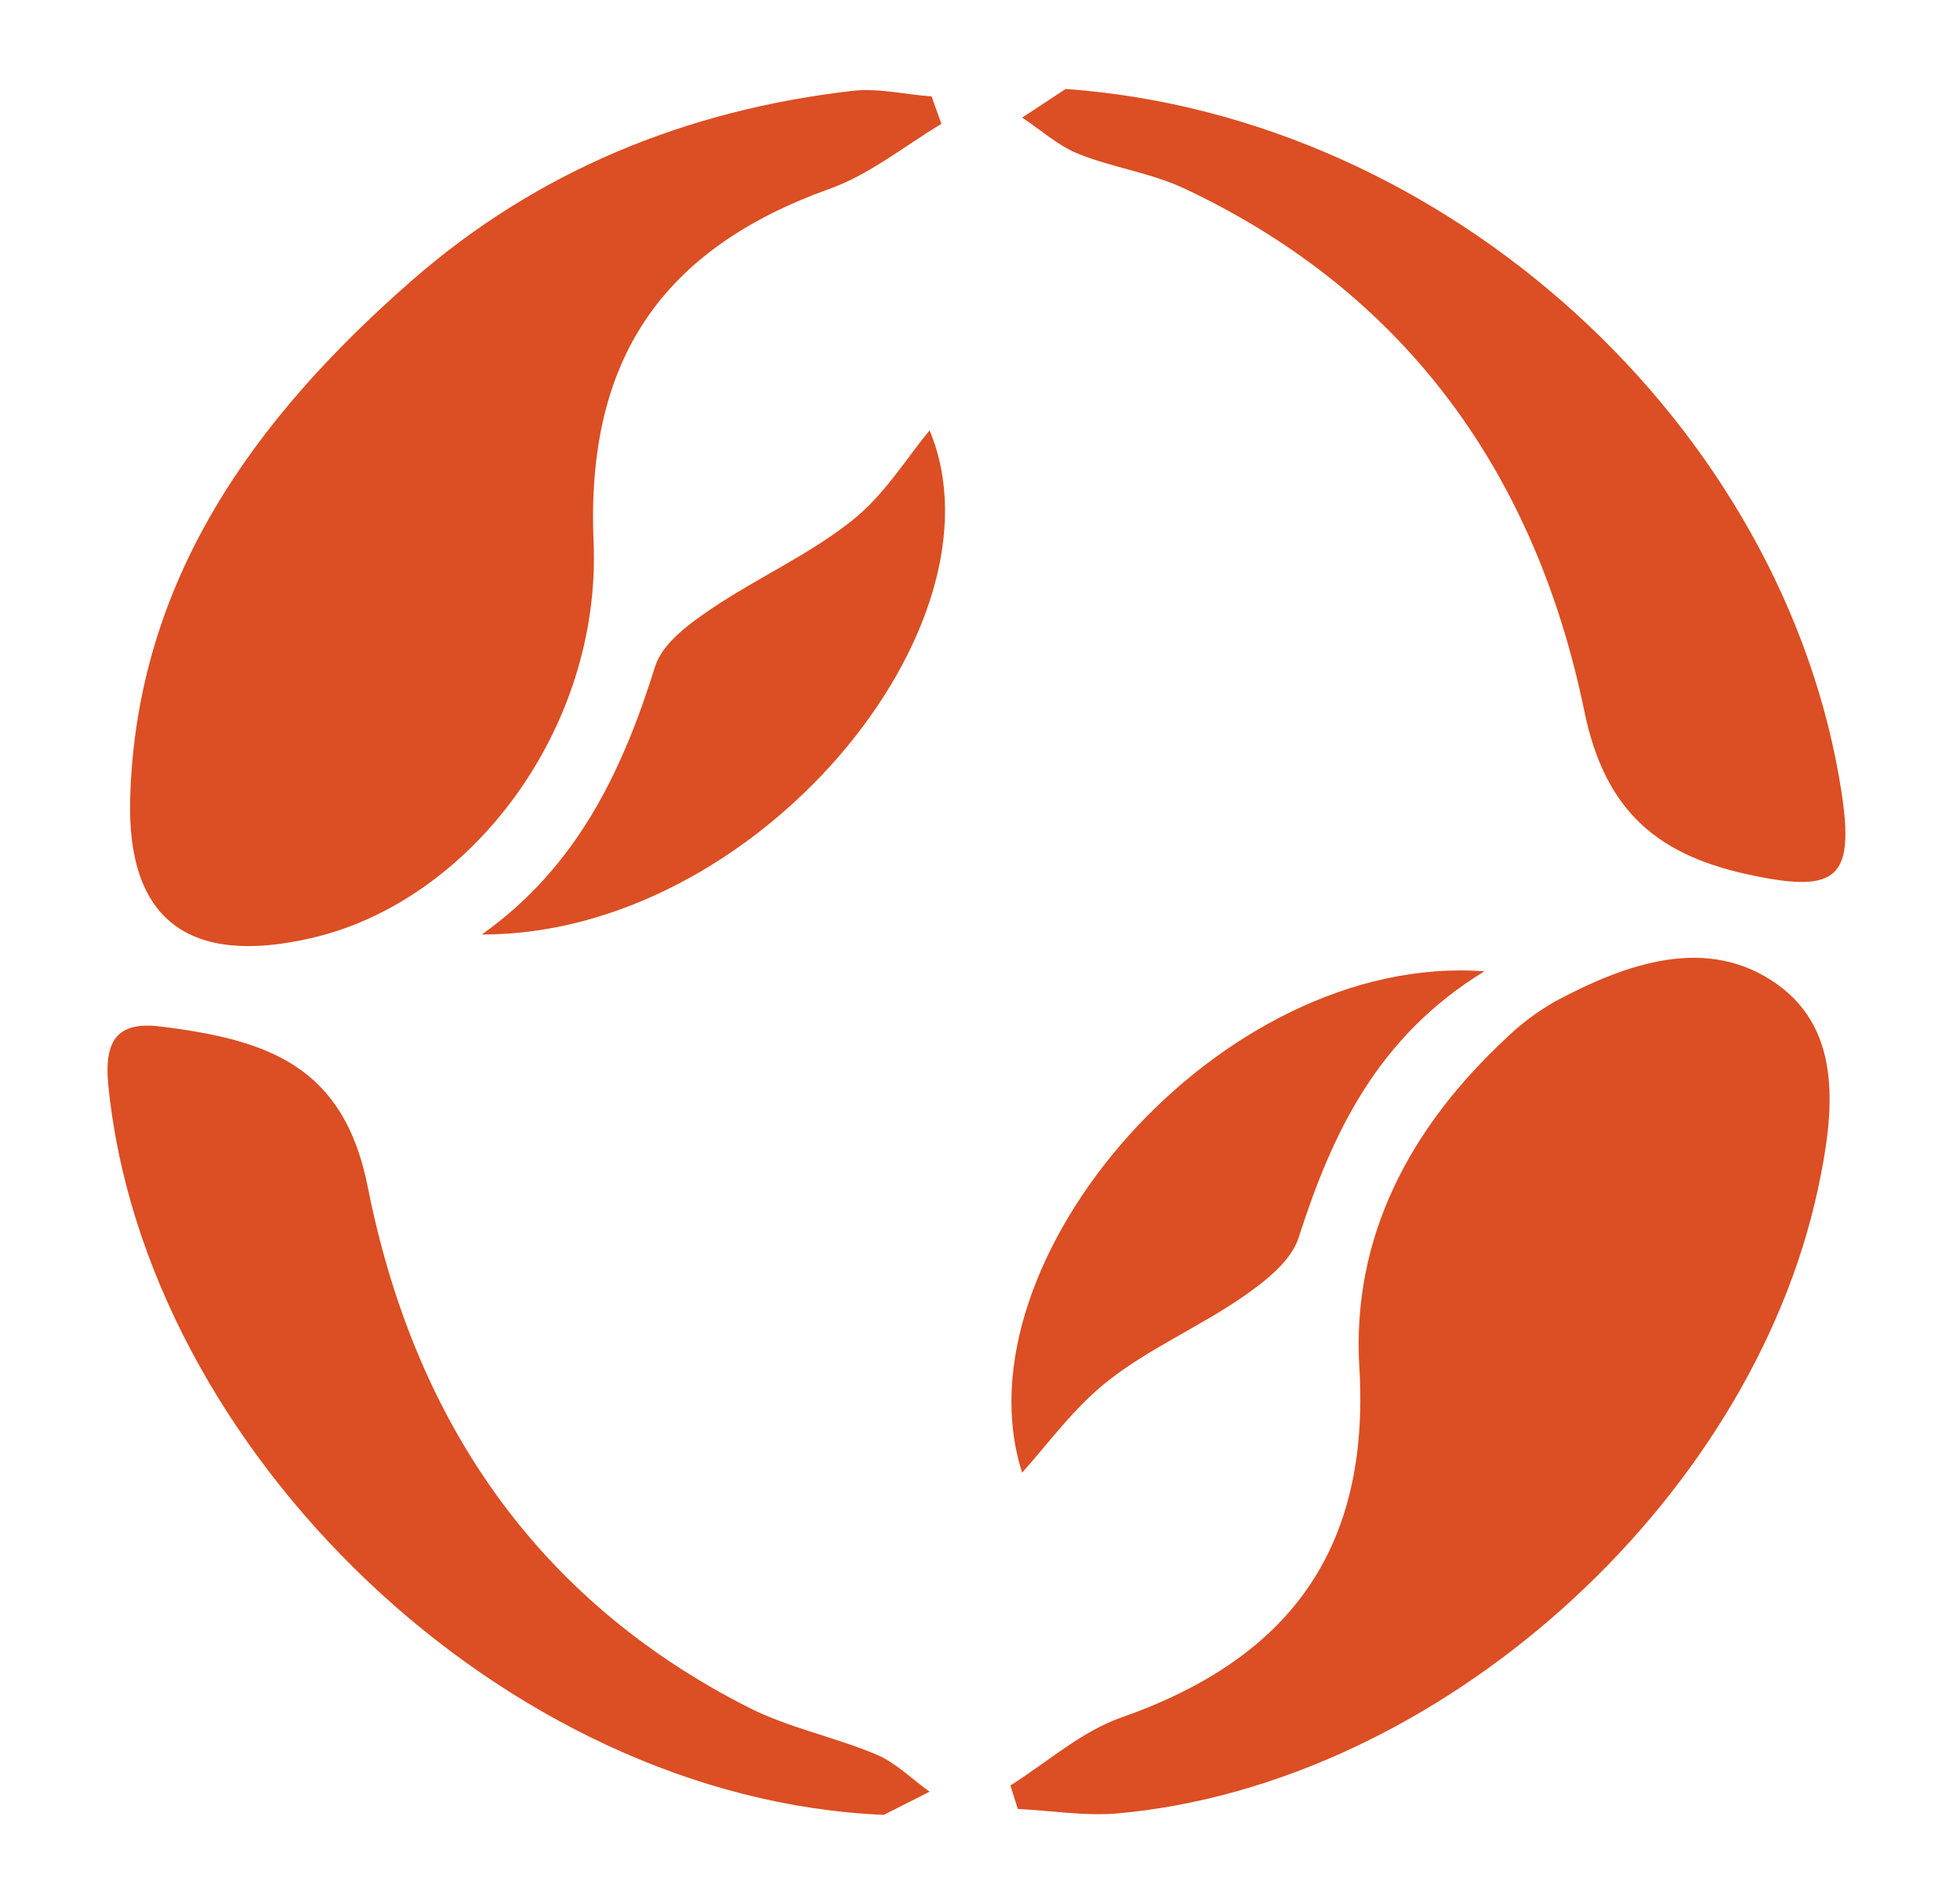
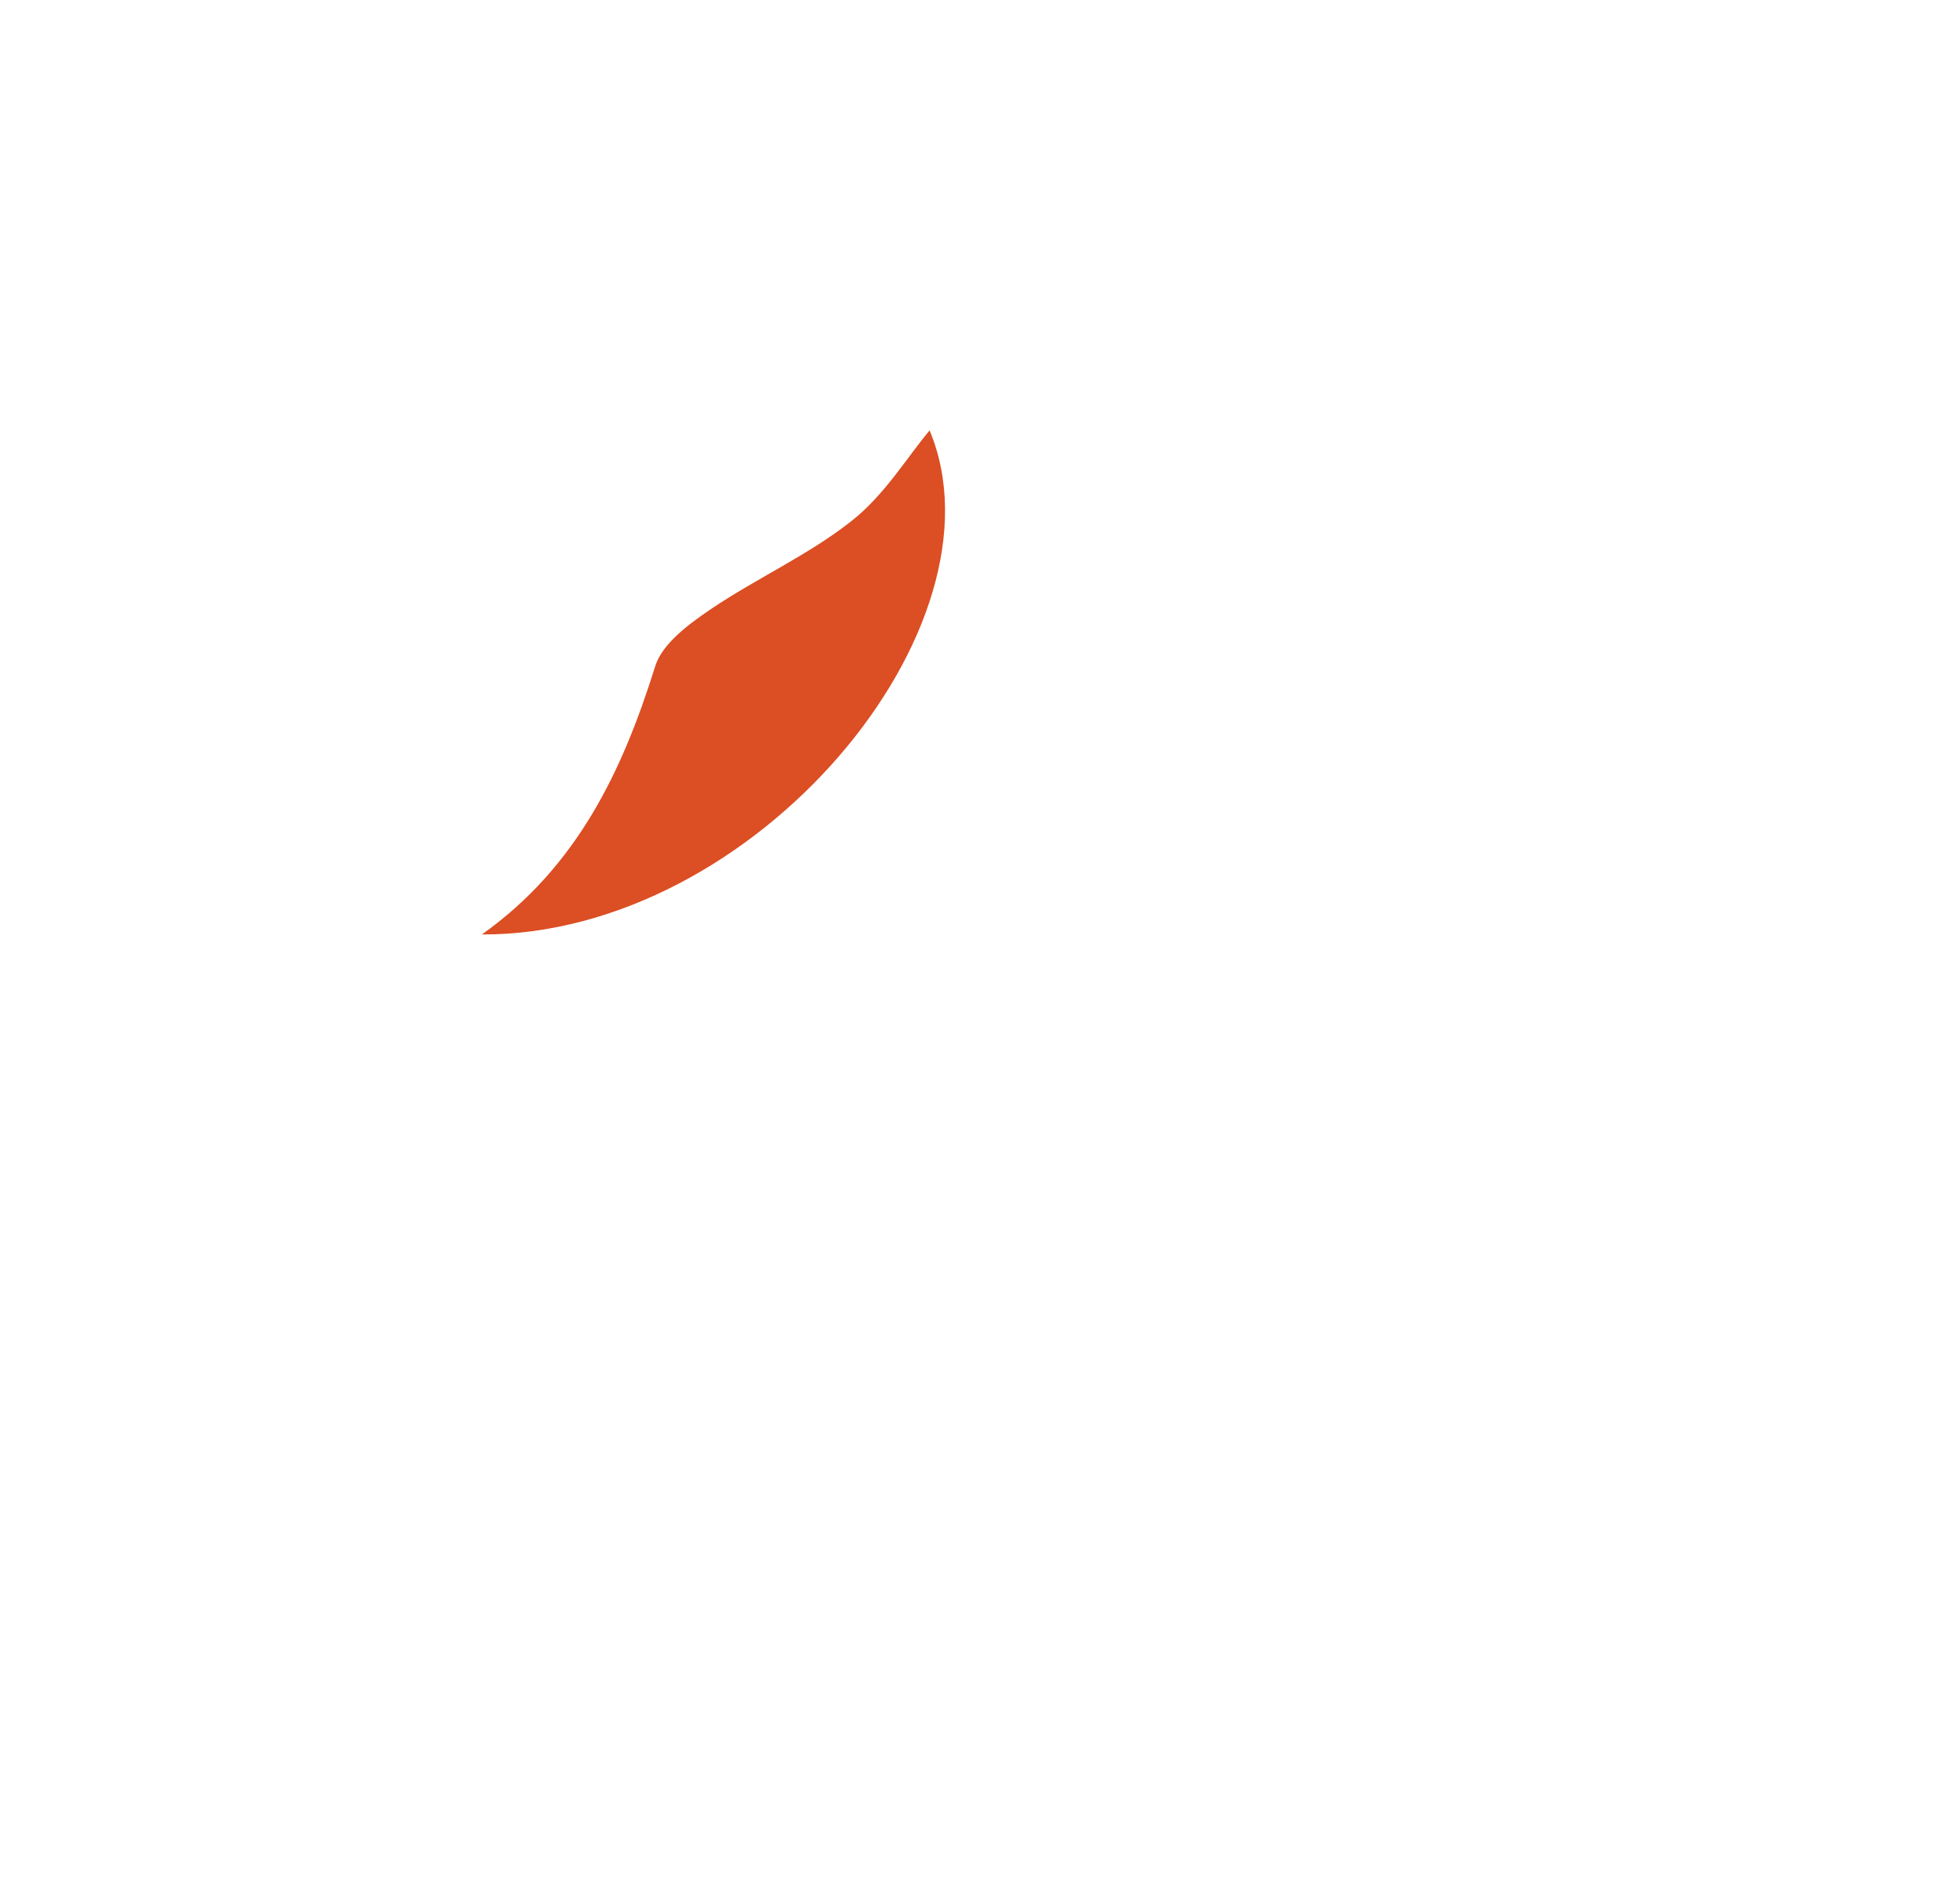
<svg xmlns="http://www.w3.org/2000/svg" id="Livello_1" x="0px" y="0px" viewBox="0 0 499.9 483.7" style="enable-background:new 0 0 499.9 483.7;" xml:space="preserve">
  <style type="text/css">	.st0{fill:#DC4E23;}</style>
-   <path class="st0" d="M240.1,31.6c-9.5,5.7-18.4,13-28.6,16.6c-42.6,15.3-62.1,43.5-60.1,90c2,48-31.6,91.8-71.9,101.1  c-31,7.2-47.2-4.3-46.3-35.7C34.8,147.9,65,106.6,105,71.6c32-28,70-43.5,112.2-48.4c6.7-0.8,13.6,0.9,20.4,1.4L240.1,31.6z" />
-   <path class="st0" d="M257.7,455.5c9.4-5.9,18-13.7,28.2-17.3c42.8-15,63.6-42.8,60.8-89.4c-2-33.4,13.1-61.3,37.5-84  c3.7-3.6,7.9-6.7,12.4-9.3c18.3-9.8,39-17.1,56.8-4.3c16.8,12.1,14.3,33.2,10.3,52c-17.3,80.6-96.9,151.9-178.3,159.4  c-8.5,0.8-17.2-0.7-25.8-1.1L257.7,455.5z" />
-   <path class="st0" d="M271.8,22.7c97.9,7,183.6,86.4,197.9,179.5c3.3,21.7-1.2,25.6-22.4,21.2c-23.6-4.8-37.8-15.6-43.2-41.9  c-12.3-59.9-45-106.5-101.8-133.3c-8.6-4.1-18.5-5.4-27.4-9c-5.1-2.1-9.5-6.1-14.2-9.2L271.8,22.7z" />
-   <path class="st0" d="M225.4,463c-96.7-4-188.8-93.2-197.8-186.4c-1.1-11.6,2.7-16.1,13.5-14.7c27.4,3.4,46.6,10.1,52.7,40.9  c11.6,58.6,42.3,105,97.1,132.8c10.2,5.2,21.9,7.5,32.6,12c5,2.1,9.1,6.3,13.6,9.5L225.4,463z" />
-   <path class="st0" d="M378.6,247.8c-27.3,16.7-38.8,41.2-47.4,68c-1.9,5.9-8.4,11-14,14.9c-11.1,7.7-23.9,13.2-34.5,21.5  c-8.8,6.9-15.6,16.4-22,23.5C243.4,321.9,311.2,242.8,378.6,247.8z" />
  <path class="st0" d="M122.9,238.4c24.2-17.2,35.8-41.5,44.2-68.4c1.8-5.8,8.6-10.8,14.2-14.6c11.7-7.9,24.9-13.8,35.9-22.5  c8.4-6.6,14.2-16.3,19.9-23.1C257.9,159.7,192.8,238.6,122.9,238.4z" />
</svg>